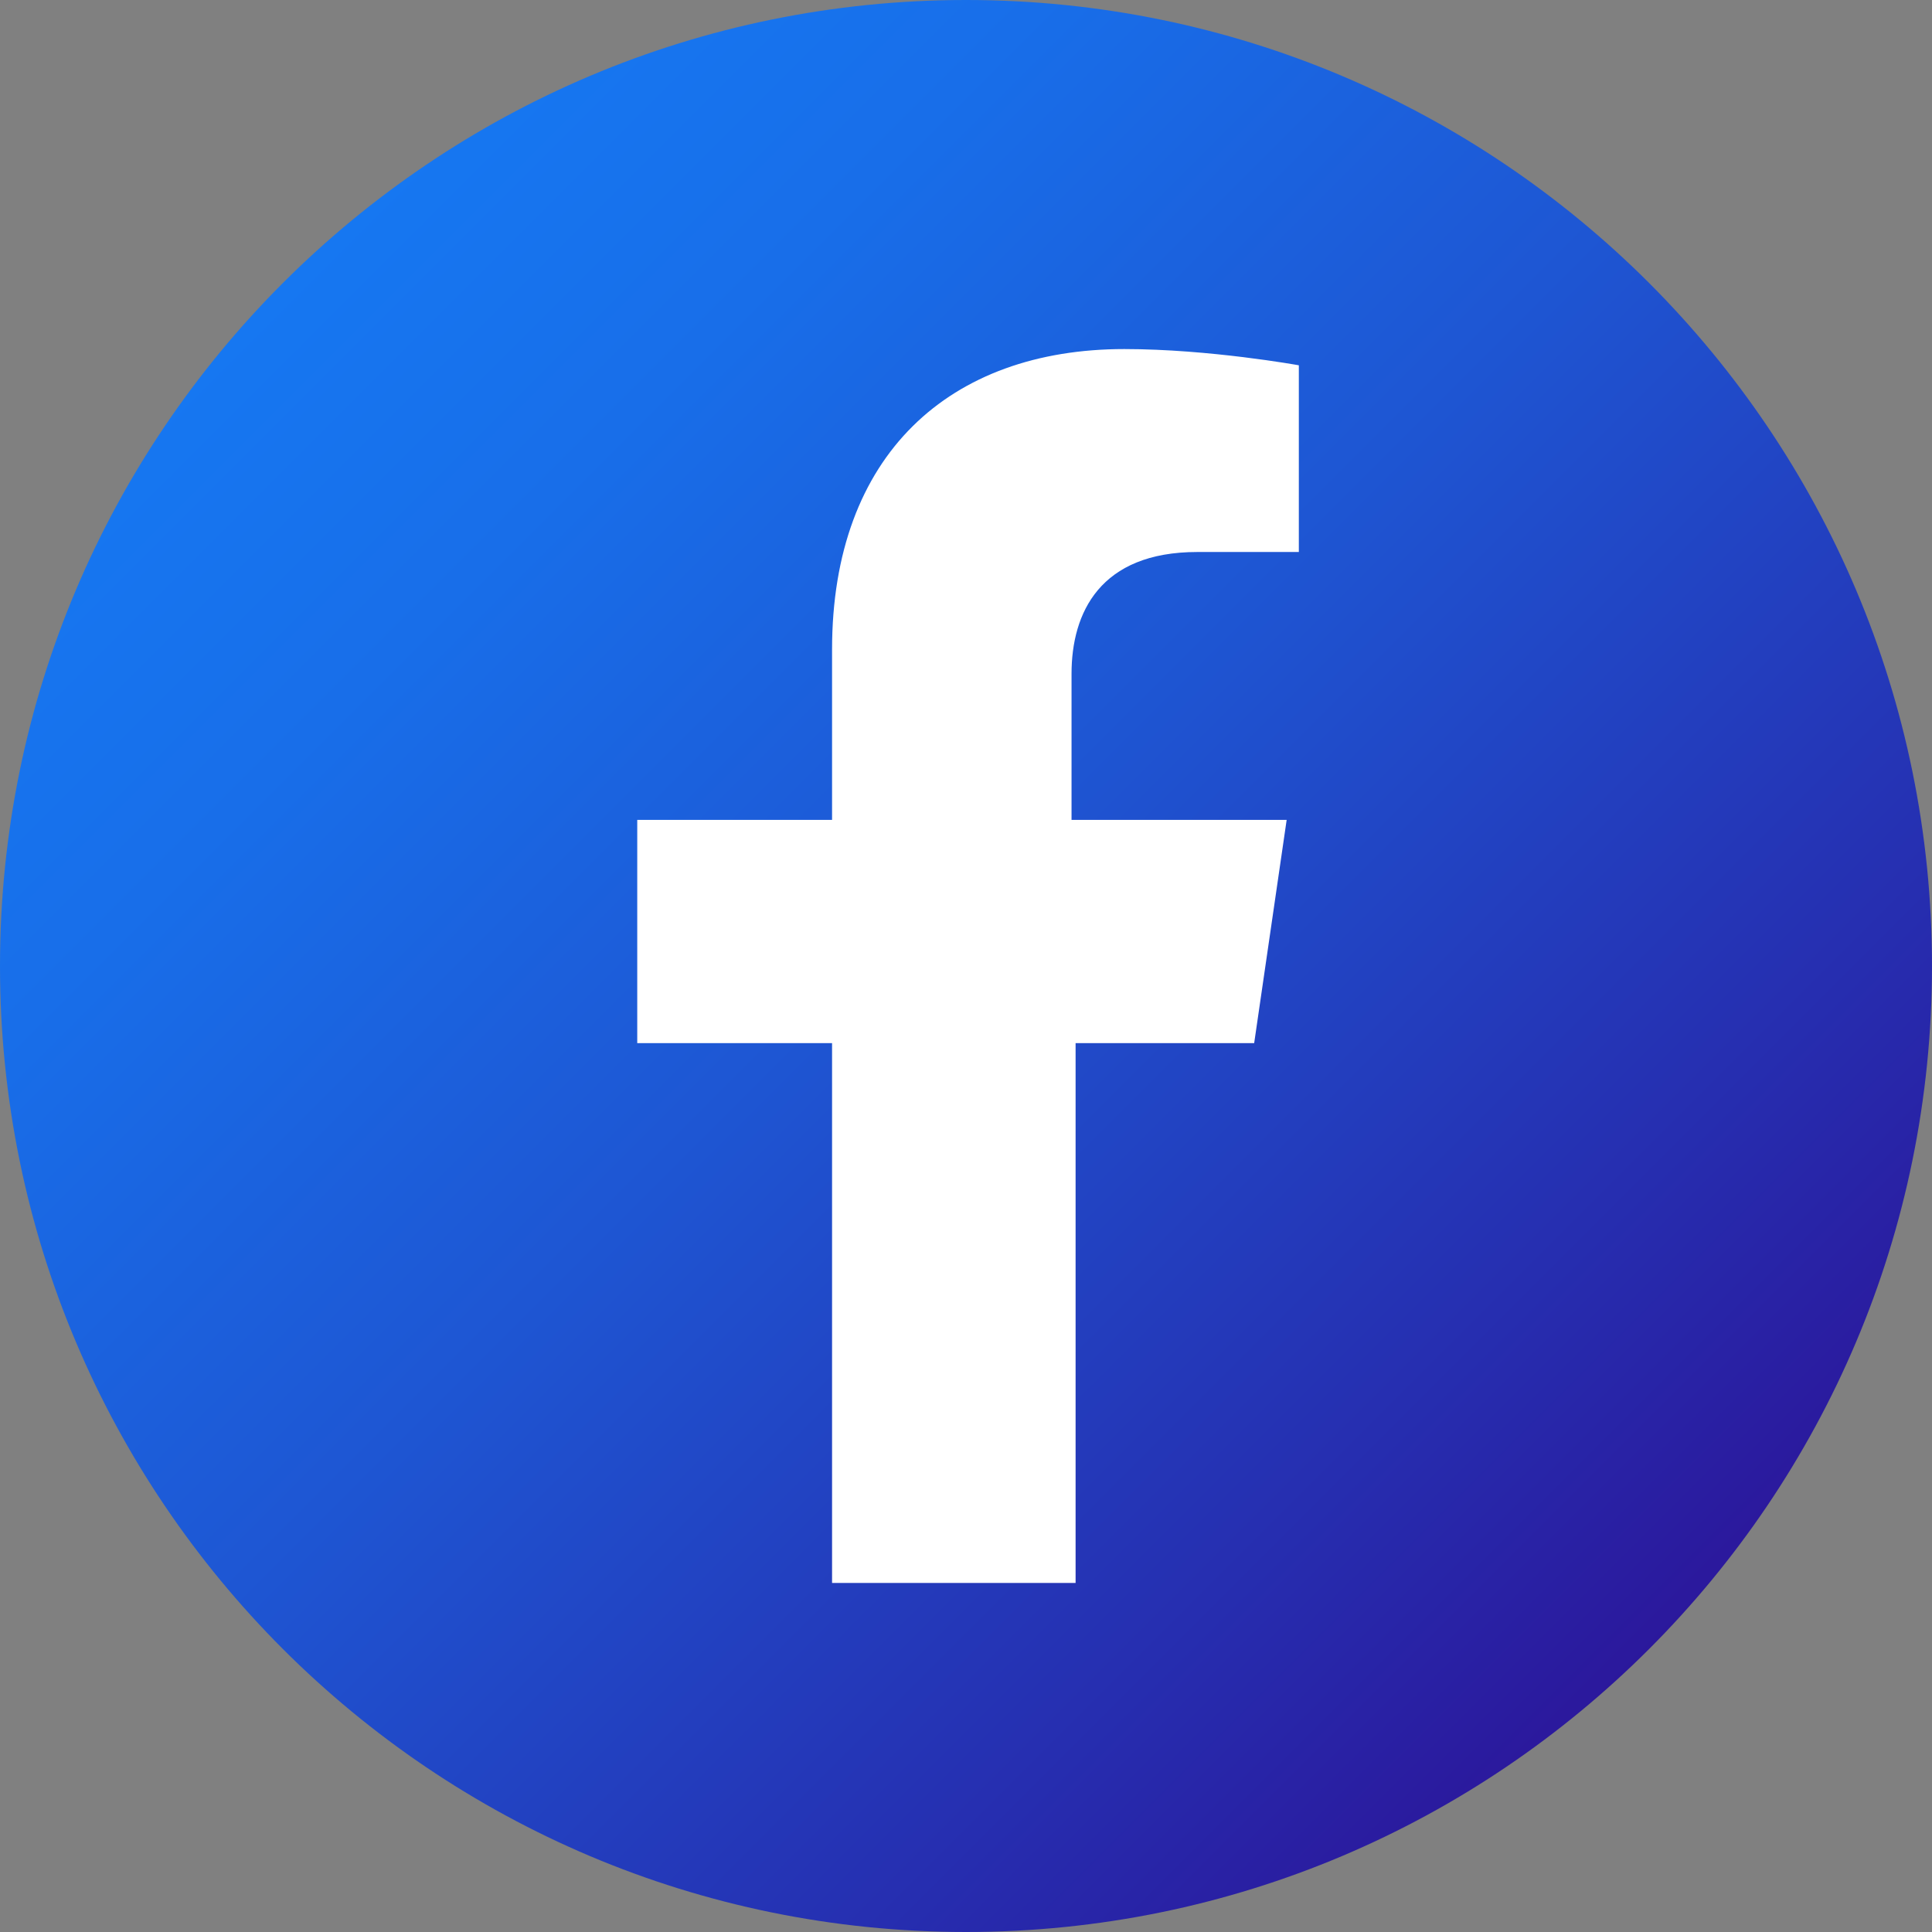
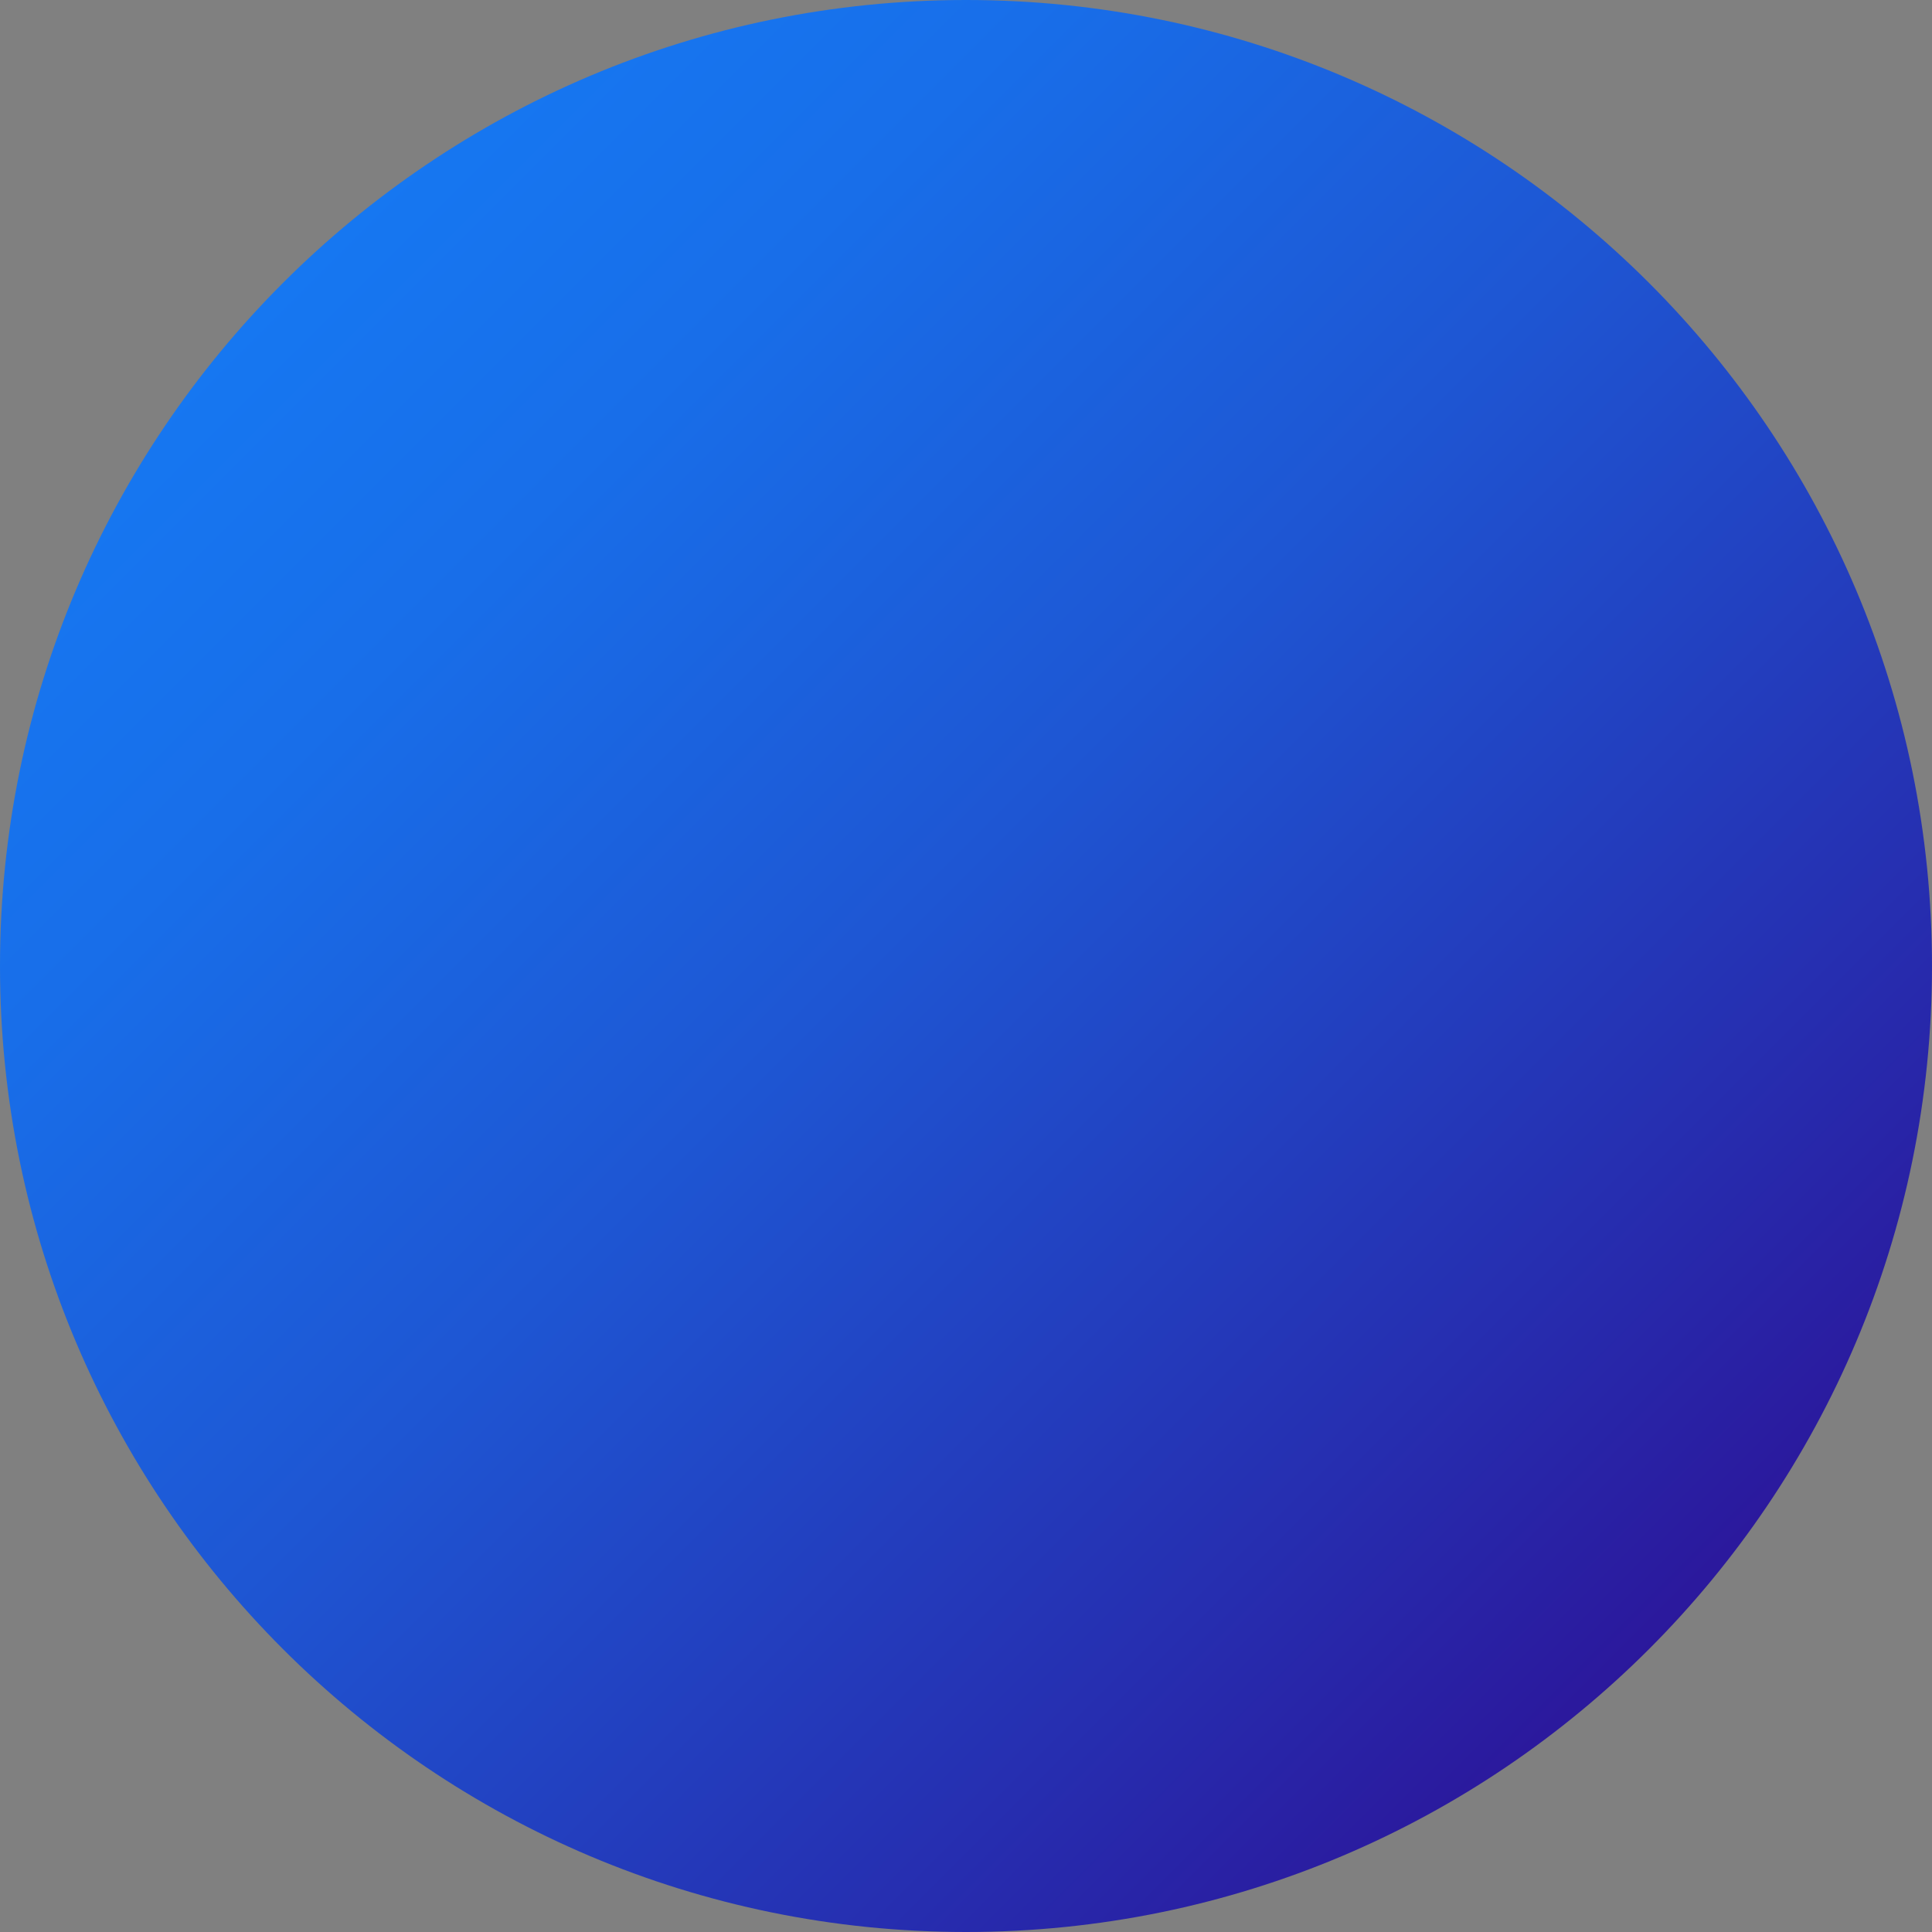
<svg xmlns="http://www.w3.org/2000/svg" width="80" height="80" viewBox="0 0 80 80" fill="none">
  <rect x="0" y="0" width="80" height="80" fill="#808080" stroke="none" />
  <path d="M40 80C62.091 80 80 62.091 80 40C80 17.909 62.091 0 40 0C17.909 0 0 17.909 0 40C0 62.091 17.909 80 40 80Z" fill="url(#paint0_linear_202_408)" />
-   <path d="M44.538 65.546V43.193H51.933L53.278 33.949H44.37V27.899C44.37 25.378 45.546 22.857 49.58 22.857H53.782V15.126C53.782 15.126 50.084 14.454 46.555 14.454C39.328 14.454 34.454 18.823 34.454 26.891V33.949H26.387V43.193H34.454V65.546H44.538Z" fill="white" />
  <defs>
    <linearGradient id="paint0_linear_202_408" x1="11.731" y1="11.731" x2="68.375" y2="68.375" gradientUnits="userSpaceOnUse">
      <stop stop-color="#1677F1" />
      <stop offset="0.176" stop-color="#186EE9" />
      <stop offset="0.461" stop-color="#1E56D3" />
      <stop offset="0.819" stop-color="#262EB0" />
      <stop offset="1" stop-color="#2B189C" />
    </linearGradient>
  </defs>
</svg>